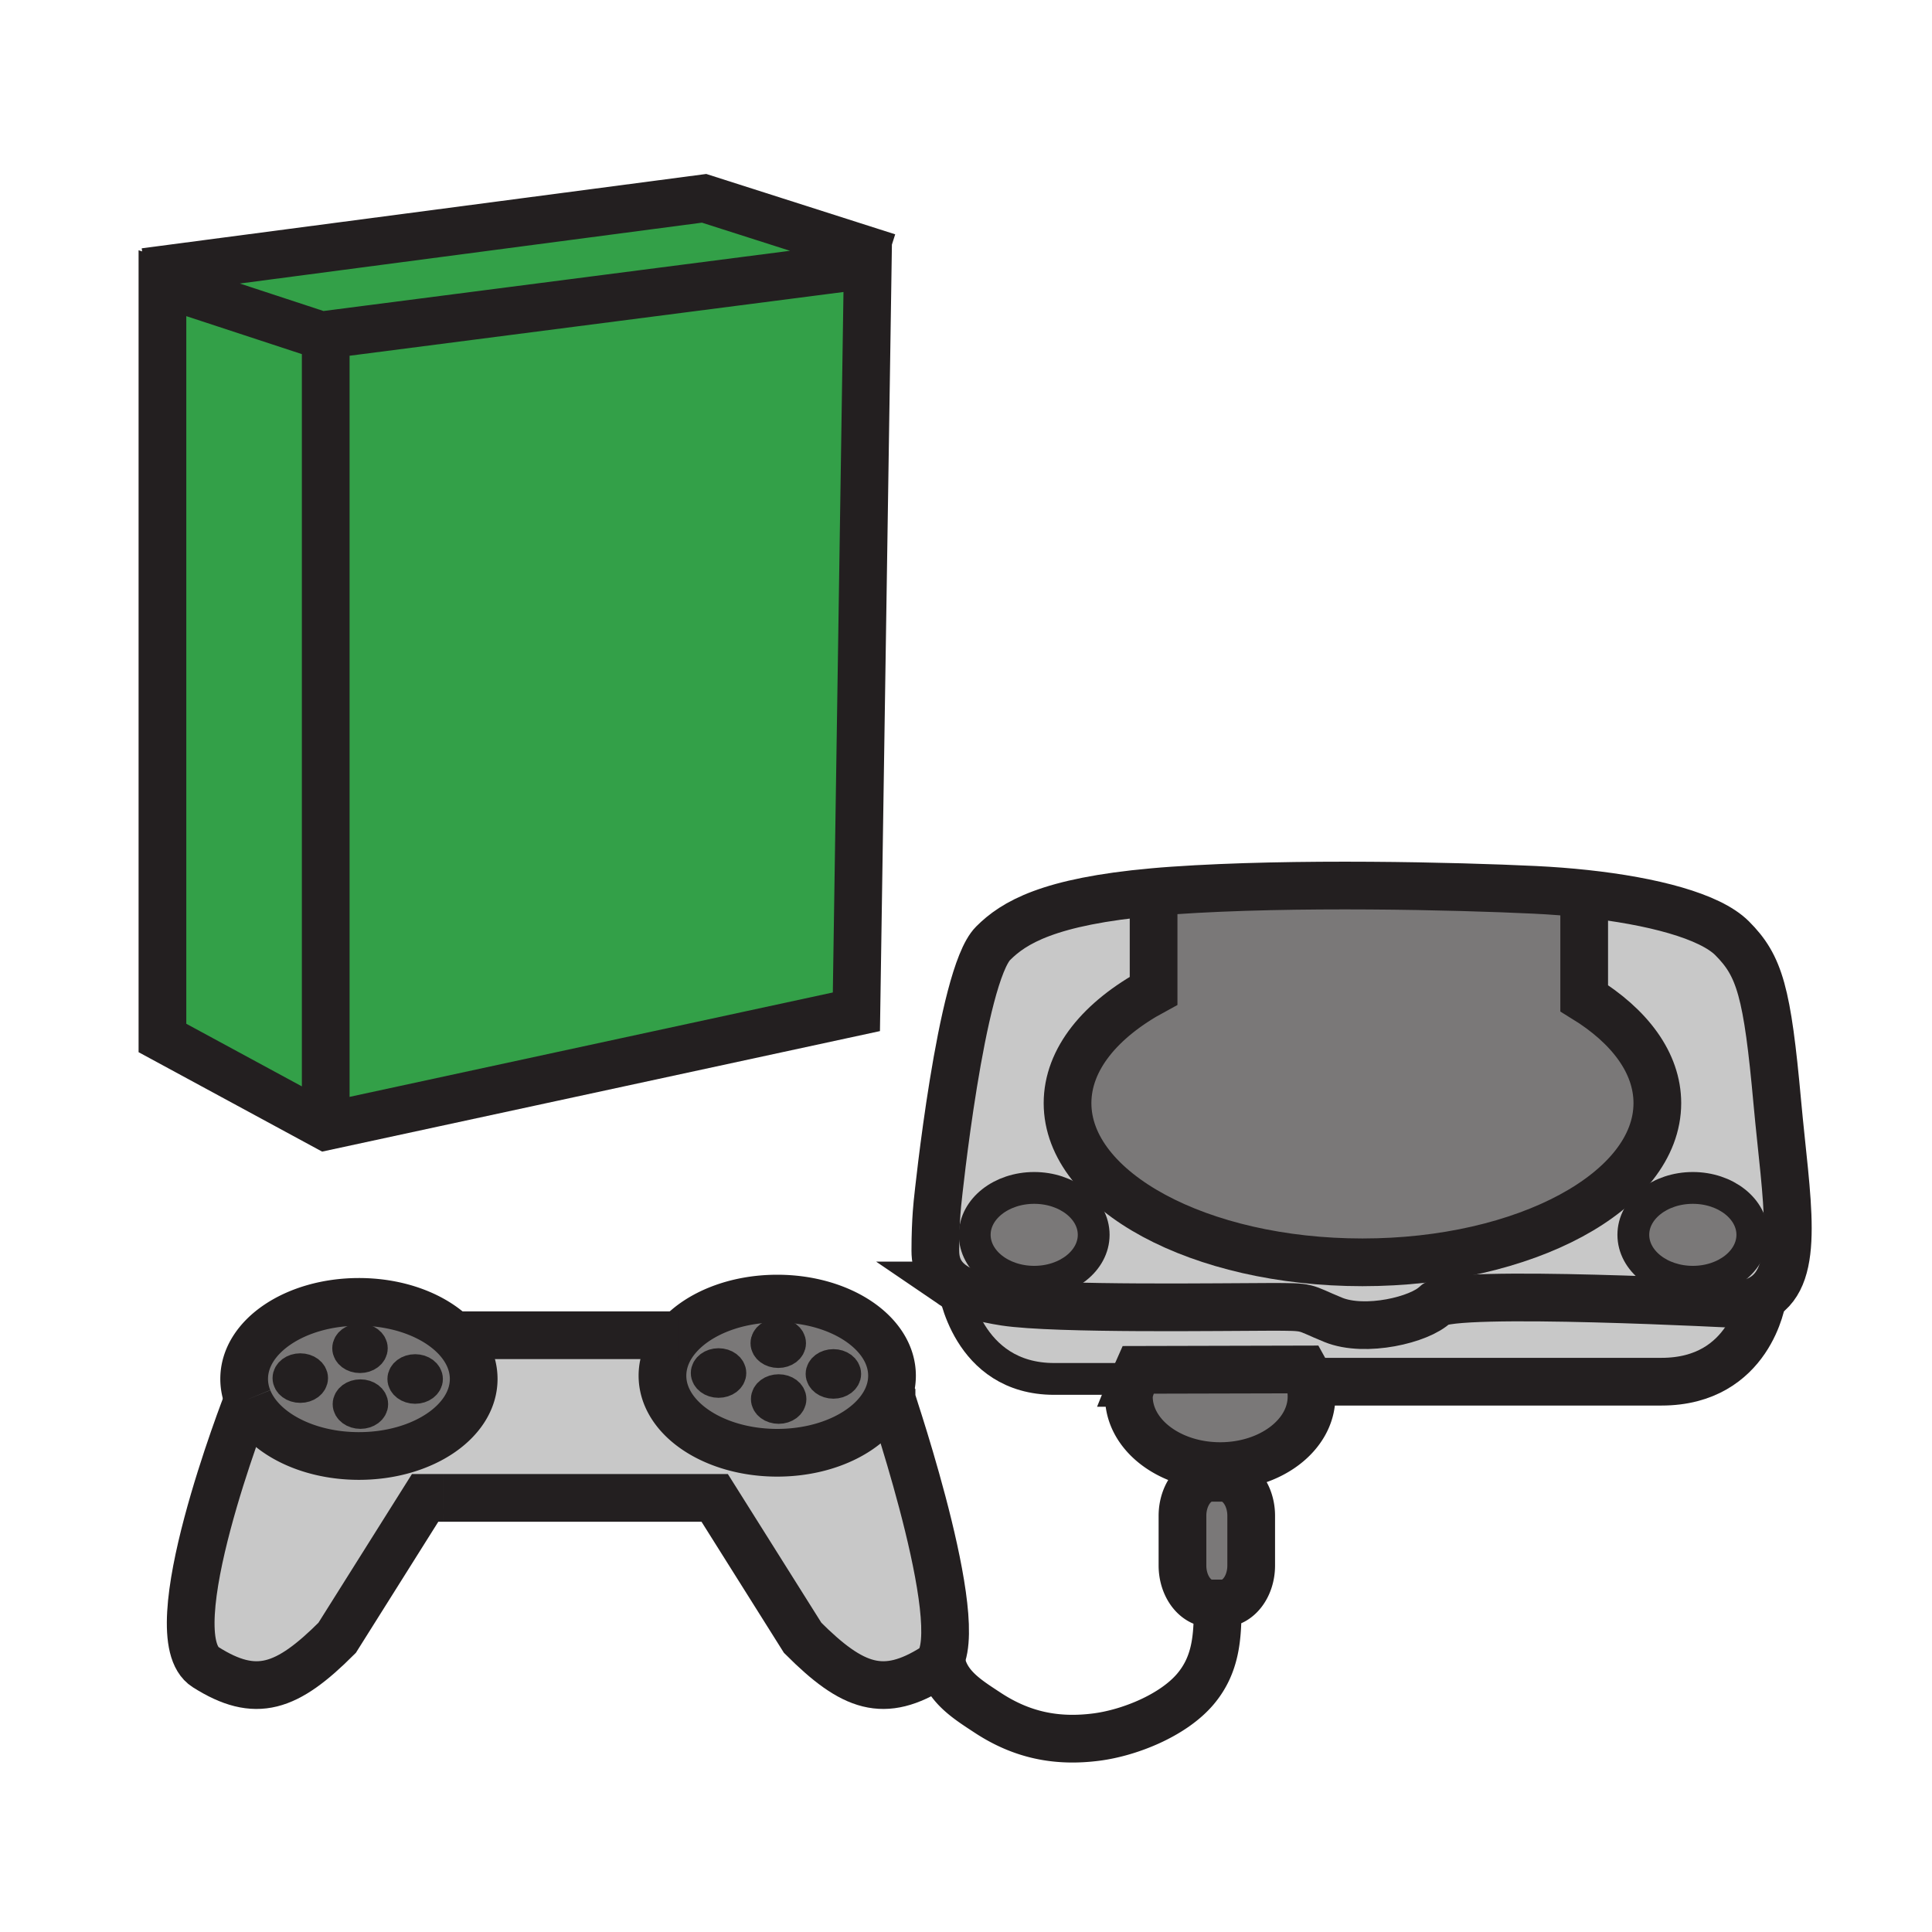
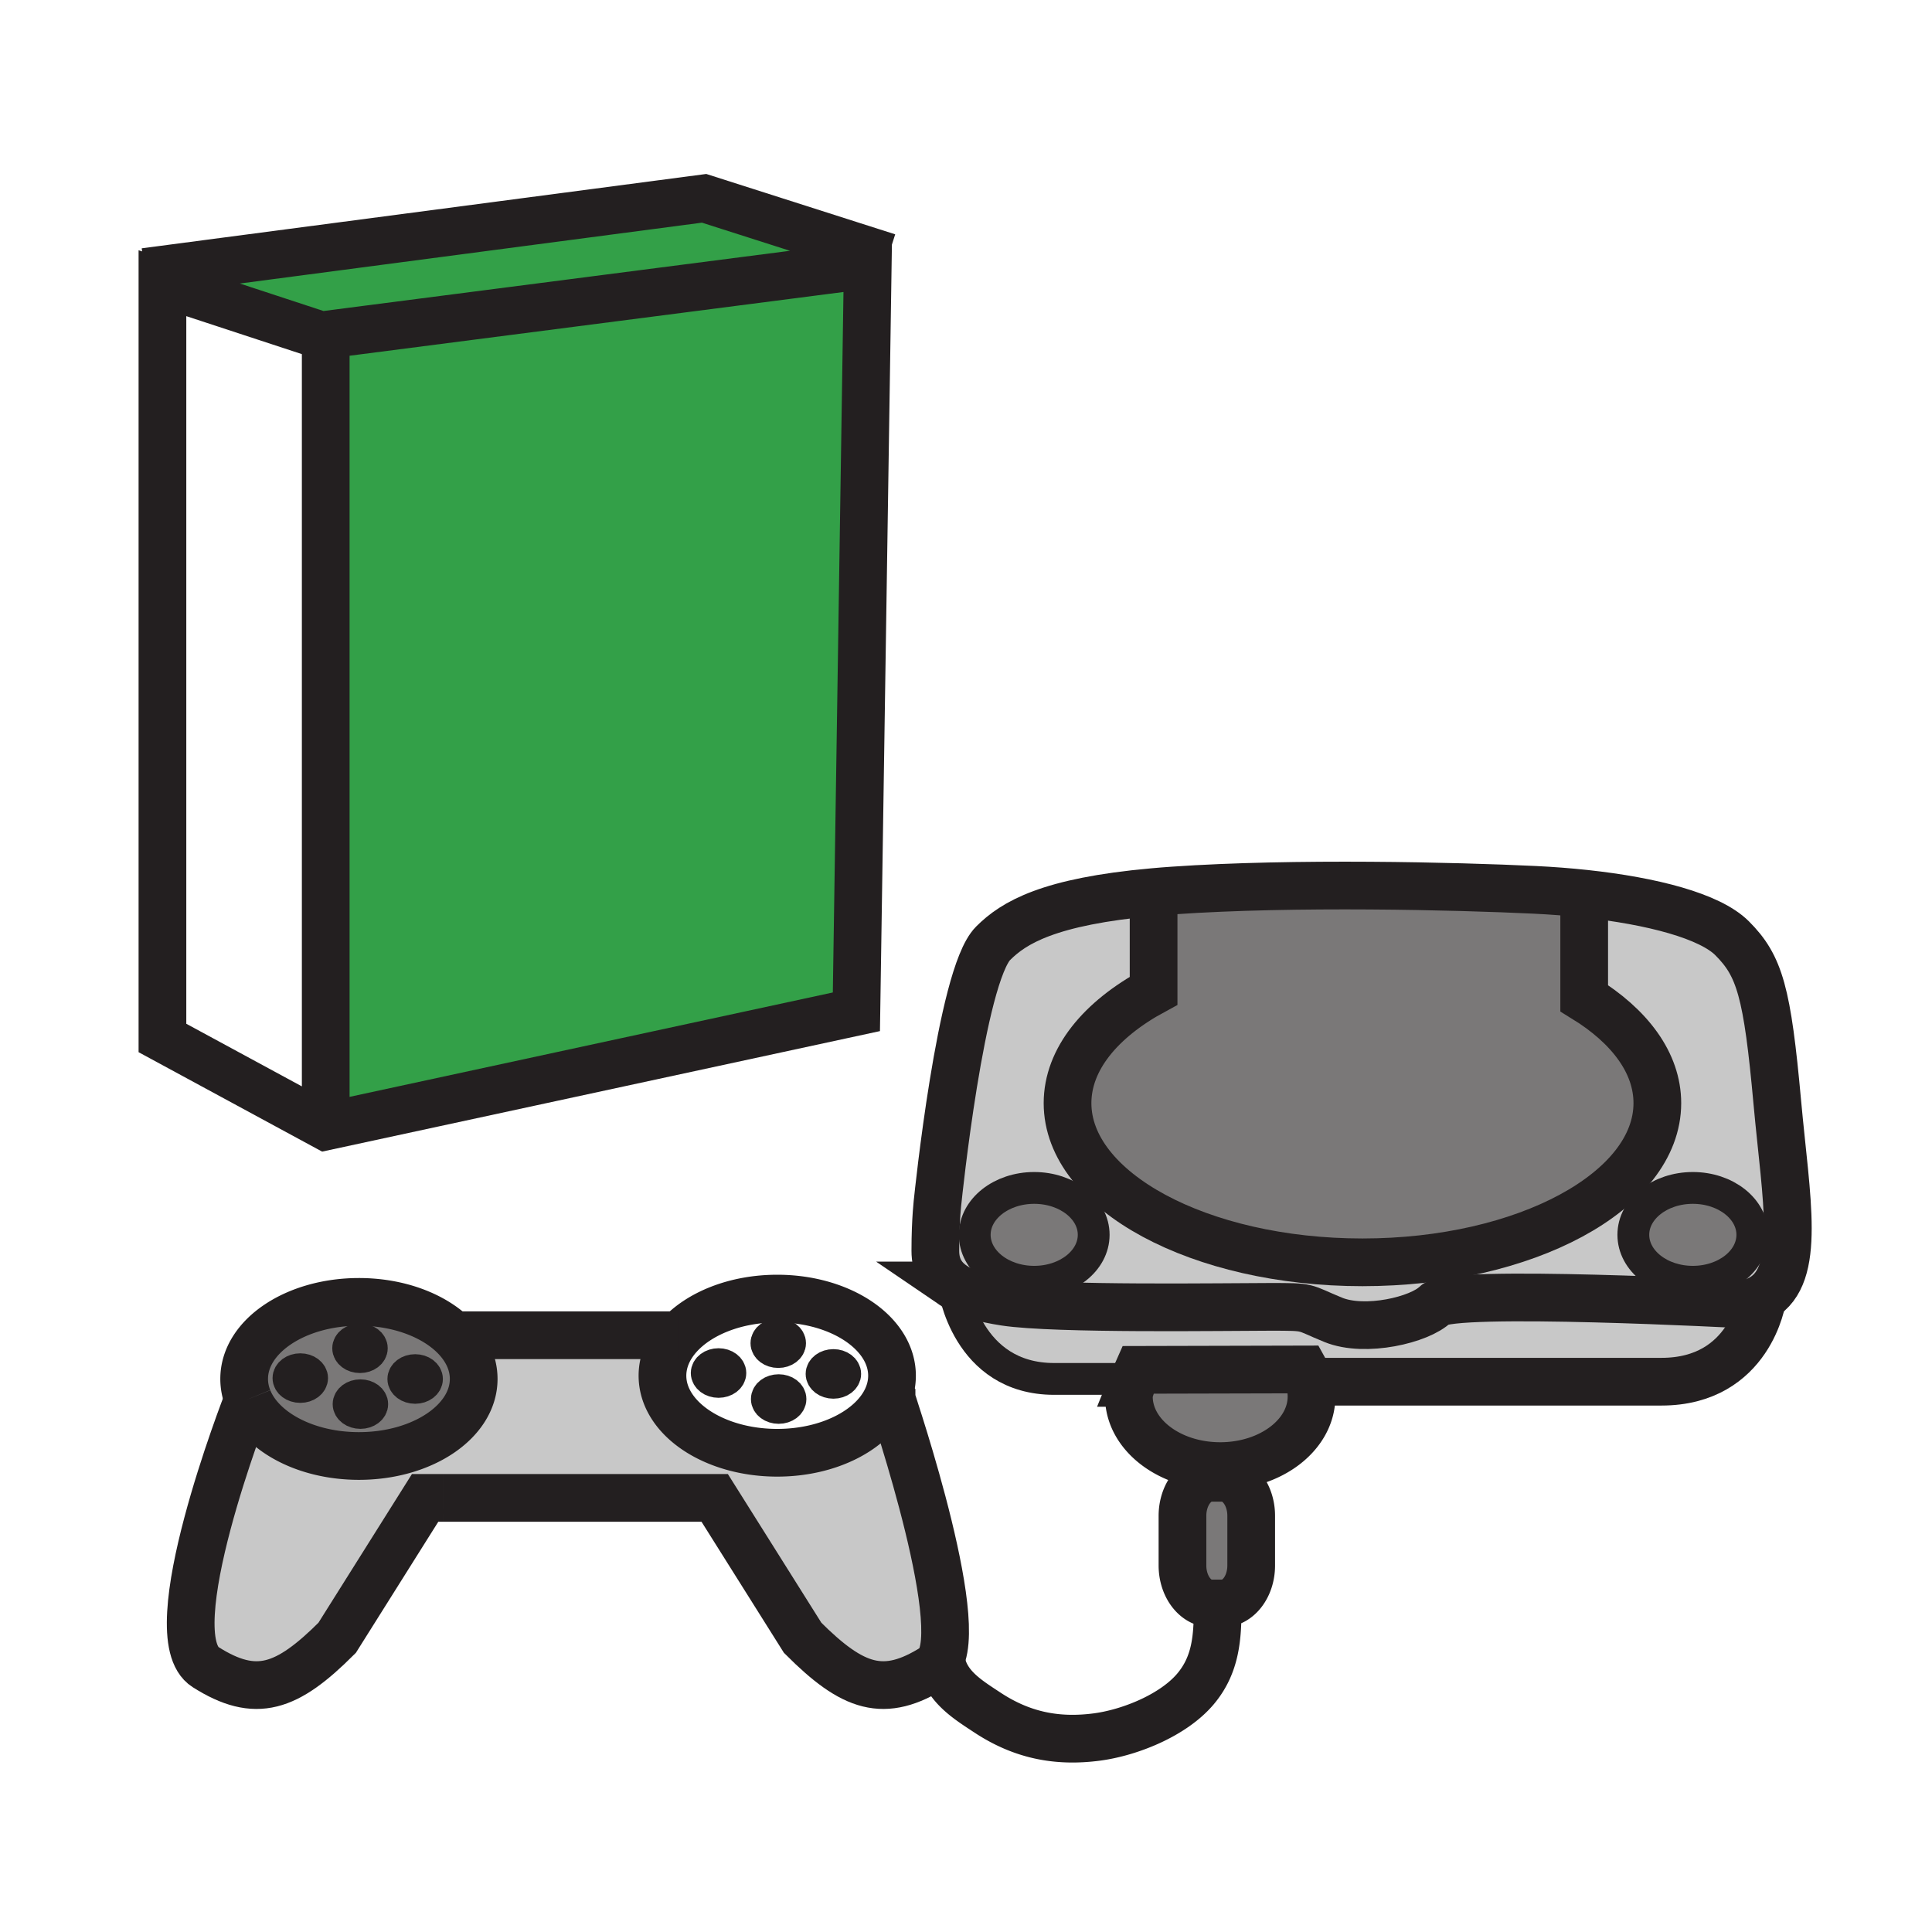
<svg xmlns="http://www.w3.org/2000/svg" width="850.394" height="850.394" viewBox="0 0 850.394 850.394" overflow="visible">
  <path d="M419.65 565.81c-5.15-3.5-7.95-8.35-7.95-15.279 0-14.021 1.1-22.49 1.1-22.49s10.11-98.62 24.34-112.84c9.04-9.04 24.311-18.41 70.511-22.54l.119 1.41v42.03c-23.399 12.67-37.88 30.16-37.88 49.46 0 38.69 58.11 70.07 129.811 70.07 71.689 0 129.8-31.38 129.8-70.07 0-17.71-12.14-33.859-32.2-46.189v-42.59l.38-3.4c29.57 3.19 54.94 9.82 64.721 19.6 12.17 12.18 15.489 23.6 19.909 72.29 3.921 42.94 10.681 75.841-6.779 86.011-2.33 1.37-5.09 2.33-8.34 2.85 0 0-128.521-6.83-135.341 0-6.819 6.82-30.97 12.54-44.989 6.82-14.011-5.72-9.58-5.72-28.021-5.72-18.439 0-94.28 1.22-116.53-2.19-9.691-1.503-17.411-3.653-22.661-7.233zm351.66-22.3c0-11.399-11.72-20.63-26.189-20.63s-26.19 9.23-26.19 20.63c0 11.431 11.721 20.67 26.19 20.67s26.189-9.24 26.189-20.67zm-289.91 0c0-11.399-11.721-20.63-26.19-20.63-14.46 0-26.17 9.23-26.17 20.63 0 11.431 11.71 20.67 26.17 20.67 14.47 0 26.19-9.24 26.19-20.67z" fill="#c8c8c8" />
  <path d="M775.53 571.28l.17.31s-5.28 36.58-44.37 36.58H578.02l-1.56.36c-.54-1.99-1.33-3.91-2.35-5.75l-73.11.18c-.67 1.521-1.7 3.61-2.56 5.74l-3.37-1.75h-31.05c-38.58 0-44.24-40.09-44.37-41.141 5.25 3.58 12.97 5.73 22.66 7.23 22.25 3.41 98.091 2.19 116.53 2.19 18.44 0 14.01 0 28.021 5.72 14.02 5.72 38.17 0 44.989-6.82 6.82-6.83 135.341 0 135.341 0 3.249-.519 6.009-1.479 8.339-2.849z" fill="#c8c8c8" />
  <path d="M745.12 522.88c14.47 0 26.189 9.23 26.189 20.63 0 11.431-11.72 20.67-26.189 20.67s-26.19-9.239-26.19-20.67c0-11.4 11.72-20.63 26.19-20.63zM697.3 439.37c20.061 12.33 32.2 28.479 32.2 46.189 0 38.69-58.11 70.07-129.8 70.07-71.7 0-129.811-31.38-129.811-70.07 0-19.3 14.48-36.79 37.88-49.46v-42.03l-.119-1.41c2.81-.26 5.739-.49 8.79-.7 53.09-3.68 124.52-1.94 159.01-.29 7.55.36 15.02.94 22.229 1.71l-.38 3.4v42.591zM576.46 608.53c.54 1.989.82 4.06.82 6.18 0 16.89-18 30.61-40.2 30.61s-40.19-13.721-40.19-30.61c0-1.7.69-3.88 1.551-6.01.859-2.13 1.89-4.22 2.56-5.74l73.11-.18a25.805 25.805 0 0 1 2.349 5.75zM550.73 667.2v21.859c0 9.24-5.69 16.721-12.7 16.721h-4.84c-7.011 0-12.71-7.48-12.71-16.721V667.2c0-9.23 5.699-16.74 12.71-16.74h4.84c7.01 0 12.7 7.51 12.7 16.74zM455.21 522.88c14.47 0 26.19 9.23 26.19 20.63 0 11.431-11.721 20.67-26.19 20.67-14.46 0-26.17-9.239-26.17-20.67 0-11.4 11.71-20.63 26.17-20.63z" fill="#7a7878" />
  <path d="M392.43 615.81c.65 2.301 36.209 106.94 18.77 117.99-22.14 14.03-35.78 9.23-57.9-12.899l-38.72-61.58H187.12L148.4 720.9c-22.12 22.13-35.77 26.93-57.9 12.899-21.82-13.819 17.67-115.189 18.74-117.93 5.82 14.41 25.44 25 48.75 25 27.9 0 50.51-15.18 50.51-33.92 0-6.96-3.12-13.431-8.46-18.811l.43-.42h98.14l.27.23c-4.63 5.13-7.29 11.149-7.29 17.58 0 18.729 22.62 33.92 50.52 33.92 22.67 0 41.85-10.03 48.25-23.83l2.05.14.01.01c0 .012 0 .022.01.042z" fill="#c8c8c8" />
-   <path d="M392.63 605.53c0 3.51-.79 6.899-2.27 10.09-6.4 13.8-25.58 23.83-48.25 23.83-27.9 0-50.52-15.19-50.52-33.92 0-6.431 2.66-12.45 7.29-17.58 8.86-9.811 24.91-16.36 43.23-16.36 27.9 0 50.52 15.19 50.52 33.94zm-20.6-.79c0-2.15-2.32-3.9-5.2-3.9-2.87 0-5.21 1.75-5.21 3.9 0 2.149 2.34 3.91 5.21 3.91 2.88 0 5.2-1.76 5.2-3.91zm-24.09 11.07c0-2.17-2.33-3.909-5.2-3.909-2.88 0-5.21 1.739-5.21 3.909 0 2.16 2.33 3.9 5.21 3.9 2.87 0 5.2-1.74 5.2-3.9zm-.18-24.59c0-2.16-2.33-3.92-5.2-3.92-2.88 0-5.21 1.76-5.21 3.92 0 2.15 2.33 3.9 5.21 3.9 2.87 0 5.2-1.75 5.2-3.9zm-26.28 13.13c0-2.149-2.32-3.909-5.21-3.909-2.87 0-5.2 1.76-5.2 3.909 0 2.16 2.33 3.91 5.2 3.91 2.89 0 5.21-1.75 5.21-3.91z" fill="#7a7878" />
  <path fill="#33a048" d="M383.76 110.88l-1.81 5.68-238.87 30.83-1.71.22-49.3-16.2-21.71-12.57 239.56-31.55zM381.95 116.56l-5 328.79-233.58 50.46v-346.2l-.29-2.22z" />
  <path d="M366.83 600.84c2.88 0 5.2 1.75 5.2 3.9 0 2.149-2.32 3.91-5.2 3.91-2.87 0-5.21-1.761-5.21-3.91 0-2.15 2.34-3.9 5.21-3.9zM342.74 611.9c2.87 0 5.2 1.739 5.2 3.909 0 2.16-2.33 3.9-5.2 3.9-2.88 0-5.21-1.74-5.21-3.9 0-2.169 2.33-3.909 5.21-3.909zM342.56 587.3c2.87 0 5.2 1.76 5.2 3.92 0 2.15-2.33 3.9-5.2 3.9-2.88 0-5.21-1.75-5.21-3.9 0-2.16 2.33-3.92 5.21-3.92zM316.27 600.44c2.89 0 5.21 1.76 5.21 3.909 0 2.16-2.32 3.91-5.21 3.91-2.87 0-5.2-1.75-5.2-3.91 0-2.149 2.33-3.909 5.2-3.909z" fill="#231f20" />
  <path d="M109.24 615.86a23.448 23.448 0 0 1-1.77-8.91c0-18.75 22.61-33.91 50.52-33.91 17.54 0 32.99 5.99 42.05 15.1 5.34 5.38 8.46 11.851 8.46 18.811 0 18.74-22.61 33.92-50.51 33.92-23.31 0-42.93-10.59-48.75-25v-.011zm78.7-8.88c0-2.15-2.34-3.91-5.2-3.91-2.88 0-5.21 1.76-5.21 3.91 0 2.149 2.33 3.909 5.21 3.909 2.86.001 5.2-1.759 5.2-3.909zm-24.1 11.07c0-2.16-2.33-3.91-5.2-3.91s-5.21 1.75-5.21 3.91c0 2.141 2.34 3.88 5.21 3.88s5.2-1.74 5.2-3.88zm-.18-24.61c0-2.15-2.33-3.891-5.2-3.891-2.89 0-5.21 1.74-5.21 3.891 0 2.17 2.32 3.92 5.21 3.92 2.87 0 5.2-1.75 5.2-3.92zm-26.28 13.14c0-2.14-2.33-3.9-5.2-3.9-2.88 0-5.21 1.761-5.21 3.9 0 2.16 2.33 3.91 5.21 3.91 2.87 0 5.2-1.75 5.2-3.91z" fill="#7a7878" />
  <path d="M182.74 603.07c2.86 0 5.2 1.76 5.2 3.91 0 2.149-2.34 3.909-5.2 3.909-2.88 0-5.21-1.76-5.21-3.909 0-2.15 2.33-3.91 5.21-3.91zM158.64 614.14c2.87 0 5.2 1.75 5.2 3.91 0 2.141-2.33 3.88-5.2 3.88s-5.21-1.739-5.21-3.88c0-2.16 2.34-3.91 5.21-3.91zM158.46 589.55c2.87 0 5.2 1.74 5.2 3.891 0 2.17-2.33 3.92-5.2 3.92-2.89 0-5.21-1.75-5.21-3.92 0-2.151 2.32-3.891 5.21-3.891z" fill="#231f20" />
-   <path fill="#33a048" d="M92.07 131.41l49.3 16.2 1.71-.22.29 2.22v346.2L71.5 456.88V124.65z" />
  <path d="M132.18 602.68c2.87 0 5.2 1.761 5.2 3.9 0 2.16-2.33 3.91-5.2 3.91-2.88 0-5.21-1.75-5.21-3.91 0-2.14 2.33-3.9 5.21-3.9z" fill="#231f20" />
  <g fill="none" stroke="#231f20">
    <path d="M419.65 565.81c-5.15-3.5-7.95-8.35-7.95-15.279 0-14.021 1.1-22.49 1.1-22.49s10.11-98.62 24.34-112.84c9.04-9.04 24.311-18.41 70.511-22.54 2.81-.26 5.739-.49 8.79-.7 53.09-3.68 124.52-1.94 159.01-.29 7.55.36 15.02.94 22.229 1.71 29.57 3.19 54.94 9.82 64.721 19.6 12.17 12.18 15.489 23.6 19.909 72.29 3.921 42.94 10.681 75.841-6.779 86.011-2.33 1.37-5.09 2.33-8.34 2.85 0 0-128.521-6.83-135.341 0-6.819 6.82-30.97 12.54-44.989 6.82-14.011-5.72-9.58-5.72-28.021-5.72-18.439 0-94.28 1.22-116.53-2.19-9.69-1.502-17.41-3.652-22.66-7.232z" stroke-width="21" />
    <path d="M419.64 565.79s0 .01.01.02c.13 1.051 5.79 41.141 44.37 41.141h31.051" stroke-width="14" />
    <path d="M775.7 571.59s-5.28 36.58-44.37 36.58H578.02M507.77 394.07v42.03c-23.399 12.67-37.88 30.16-37.88 49.46 0 38.69 58.11 70.07 129.811 70.07 71.689 0 129.8-31.38 129.8-70.07 0-17.71-12.14-33.859-32.2-46.189v-42.59" stroke-width="21" />
    <path d="M481.4 543.51c0 11.431-11.721 20.67-26.19 20.67-14.46 0-26.17-9.239-26.17-20.67 0-11.399 11.71-20.63 26.17-20.63 14.47 0 26.19 9.23 26.19 20.63zM771.31 543.51c0 11.431-11.72 20.67-26.189 20.67s-26.19-9.239-26.19-20.67c0-11.399 11.721-20.63 26.19-20.63s26.189 9.23 26.189 20.63z" stroke-width="14" />
    <path d="M414.23 730.8c1.92 11.37 11.58 17.2 20.53 23.09 14.891 9.78 30.2 13.011 47.96 10.69 14.58-1.91 33.721-9.59 43.48-21.16 9.04-10.71 9.77-22.85 9.77-36.16M550.73 689.06c0 9.24-5.69 16.721-12.7 16.721h-4.84c-7.011 0-12.71-7.48-12.71-16.721V667.2c0-9.23 5.699-16.74 12.71-16.74h4.84c7.01 0 12.7 7.51 12.7 16.74v21.86zM498.44 608.7c.859-2.13 1.89-4.22 2.56-5.74l73.11-.18c1.02 1.84 1.81 3.76 2.35 5.75.54 1.989.82 4.06.82 6.18 0 16.89-18 30.61-40.2 30.61s-40.19-13.721-40.19-30.61c0-1.7.69-3.88 1.55-6.01zM109.24 615.86a23.448 23.448 0 0 1-1.77-8.91c0-18.75 22.61-33.91 50.52-33.91 17.54 0 32.99 5.99 42.05 15.1 5.34 5.38 8.46 11.851 8.46 18.811 0 18.74-22.61 33.92-50.51 33.92-23.31 0-42.93-10.59-48.75-25M298.88 587.95c8.86-9.811 24.91-16.36 43.23-16.36 27.9 0 50.52 15.19 50.52 33.94 0 3.51-.79 6.899-2.27 10.09-6.4 13.8-25.58 23.83-48.25 23.83-27.9 0-50.52-15.19-50.52-33.92 0-6.43 2.66-12.45 7.29-17.58z" stroke-width="21" />
    <path d="M109.26 615.81s-.01.021-.02.051v.01c-1.07 2.74-40.56 104.11-18.74 117.93 22.13 14.03 35.78 9.23 57.9-12.899l38.72-61.58h7.98M392.41 615.76l.01.01c0 .011 0 .021.01.04.65 2.301 36.209 106.94 18.77 117.99-22.14 14.03-35.78 9.23-57.9-12.899l-38.72-61.58H195.1M200.47 587.72h98.14" stroke-width="21" />
    <path d="M321.48 604.35c0 2.16-2.32 3.91-5.21 3.91-2.87 0-5.2-1.75-5.2-3.91 0-2.149 2.33-3.909 5.2-3.909 2.89-.001 5.21 1.759 5.21 3.909zM347.76 591.22c0 2.15-2.33 3.9-5.2 3.9-2.88 0-5.21-1.75-5.21-3.9 0-2.16 2.33-3.92 5.21-3.92 2.87 0 5.2 1.76 5.2 3.92zM347.94 615.81c0 2.16-2.33 3.9-5.2 3.9-2.88 0-5.21-1.74-5.21-3.9 0-2.17 2.33-3.909 5.21-3.909 2.87-.001 5.2 1.739 5.2 3.909zM372.03 604.74c0 2.149-2.32 3.91-5.2 3.91-2.87 0-5.21-1.761-5.21-3.91 0-2.15 2.34-3.9 5.21-3.9 2.88 0 5.2 1.75 5.2 3.9zM137.38 606.58c0 2.16-2.33 3.91-5.2 3.91-2.88 0-5.21-1.75-5.21-3.91 0-2.14 2.33-3.9 5.21-3.9 2.87 0 5.2 1.76 5.2 3.9zM163.66 593.44c0 2.17-2.33 3.92-5.2 3.92-2.89 0-5.21-1.75-5.21-3.92 0-2.15 2.32-3.891 5.21-3.891 2.87.001 5.2 1.741 5.2 3.891zM163.84 618.05c0 2.141-2.33 3.88-5.2 3.88s-5.21-1.739-5.21-3.88c0-2.16 2.34-3.91 5.21-3.91s5.2 1.75 5.2 3.91zM187.94 606.98c0 2.149-2.34 3.909-5.2 3.909-2.88 0-5.21-1.76-5.21-3.909 0-2.15 2.33-3.91 5.21-3.91 2.86 0 5.2 1.76 5.2 3.91z" stroke-width="14" />
    <path stroke-width="21" d="M143.37 495.81L71.5 456.88V124.65l20.57 6.76 49.3 16.2 1.71-.22 238.87-30.83-5 328.79zM63.75 119.71l6.61-.87 239.56-31.55 73.84 23.59 7.08 2.26M143.37 149.61v346.2" />
  </g>
  <path fill="none" d="M0 0h850.394v850.394H0z" />
</svg>